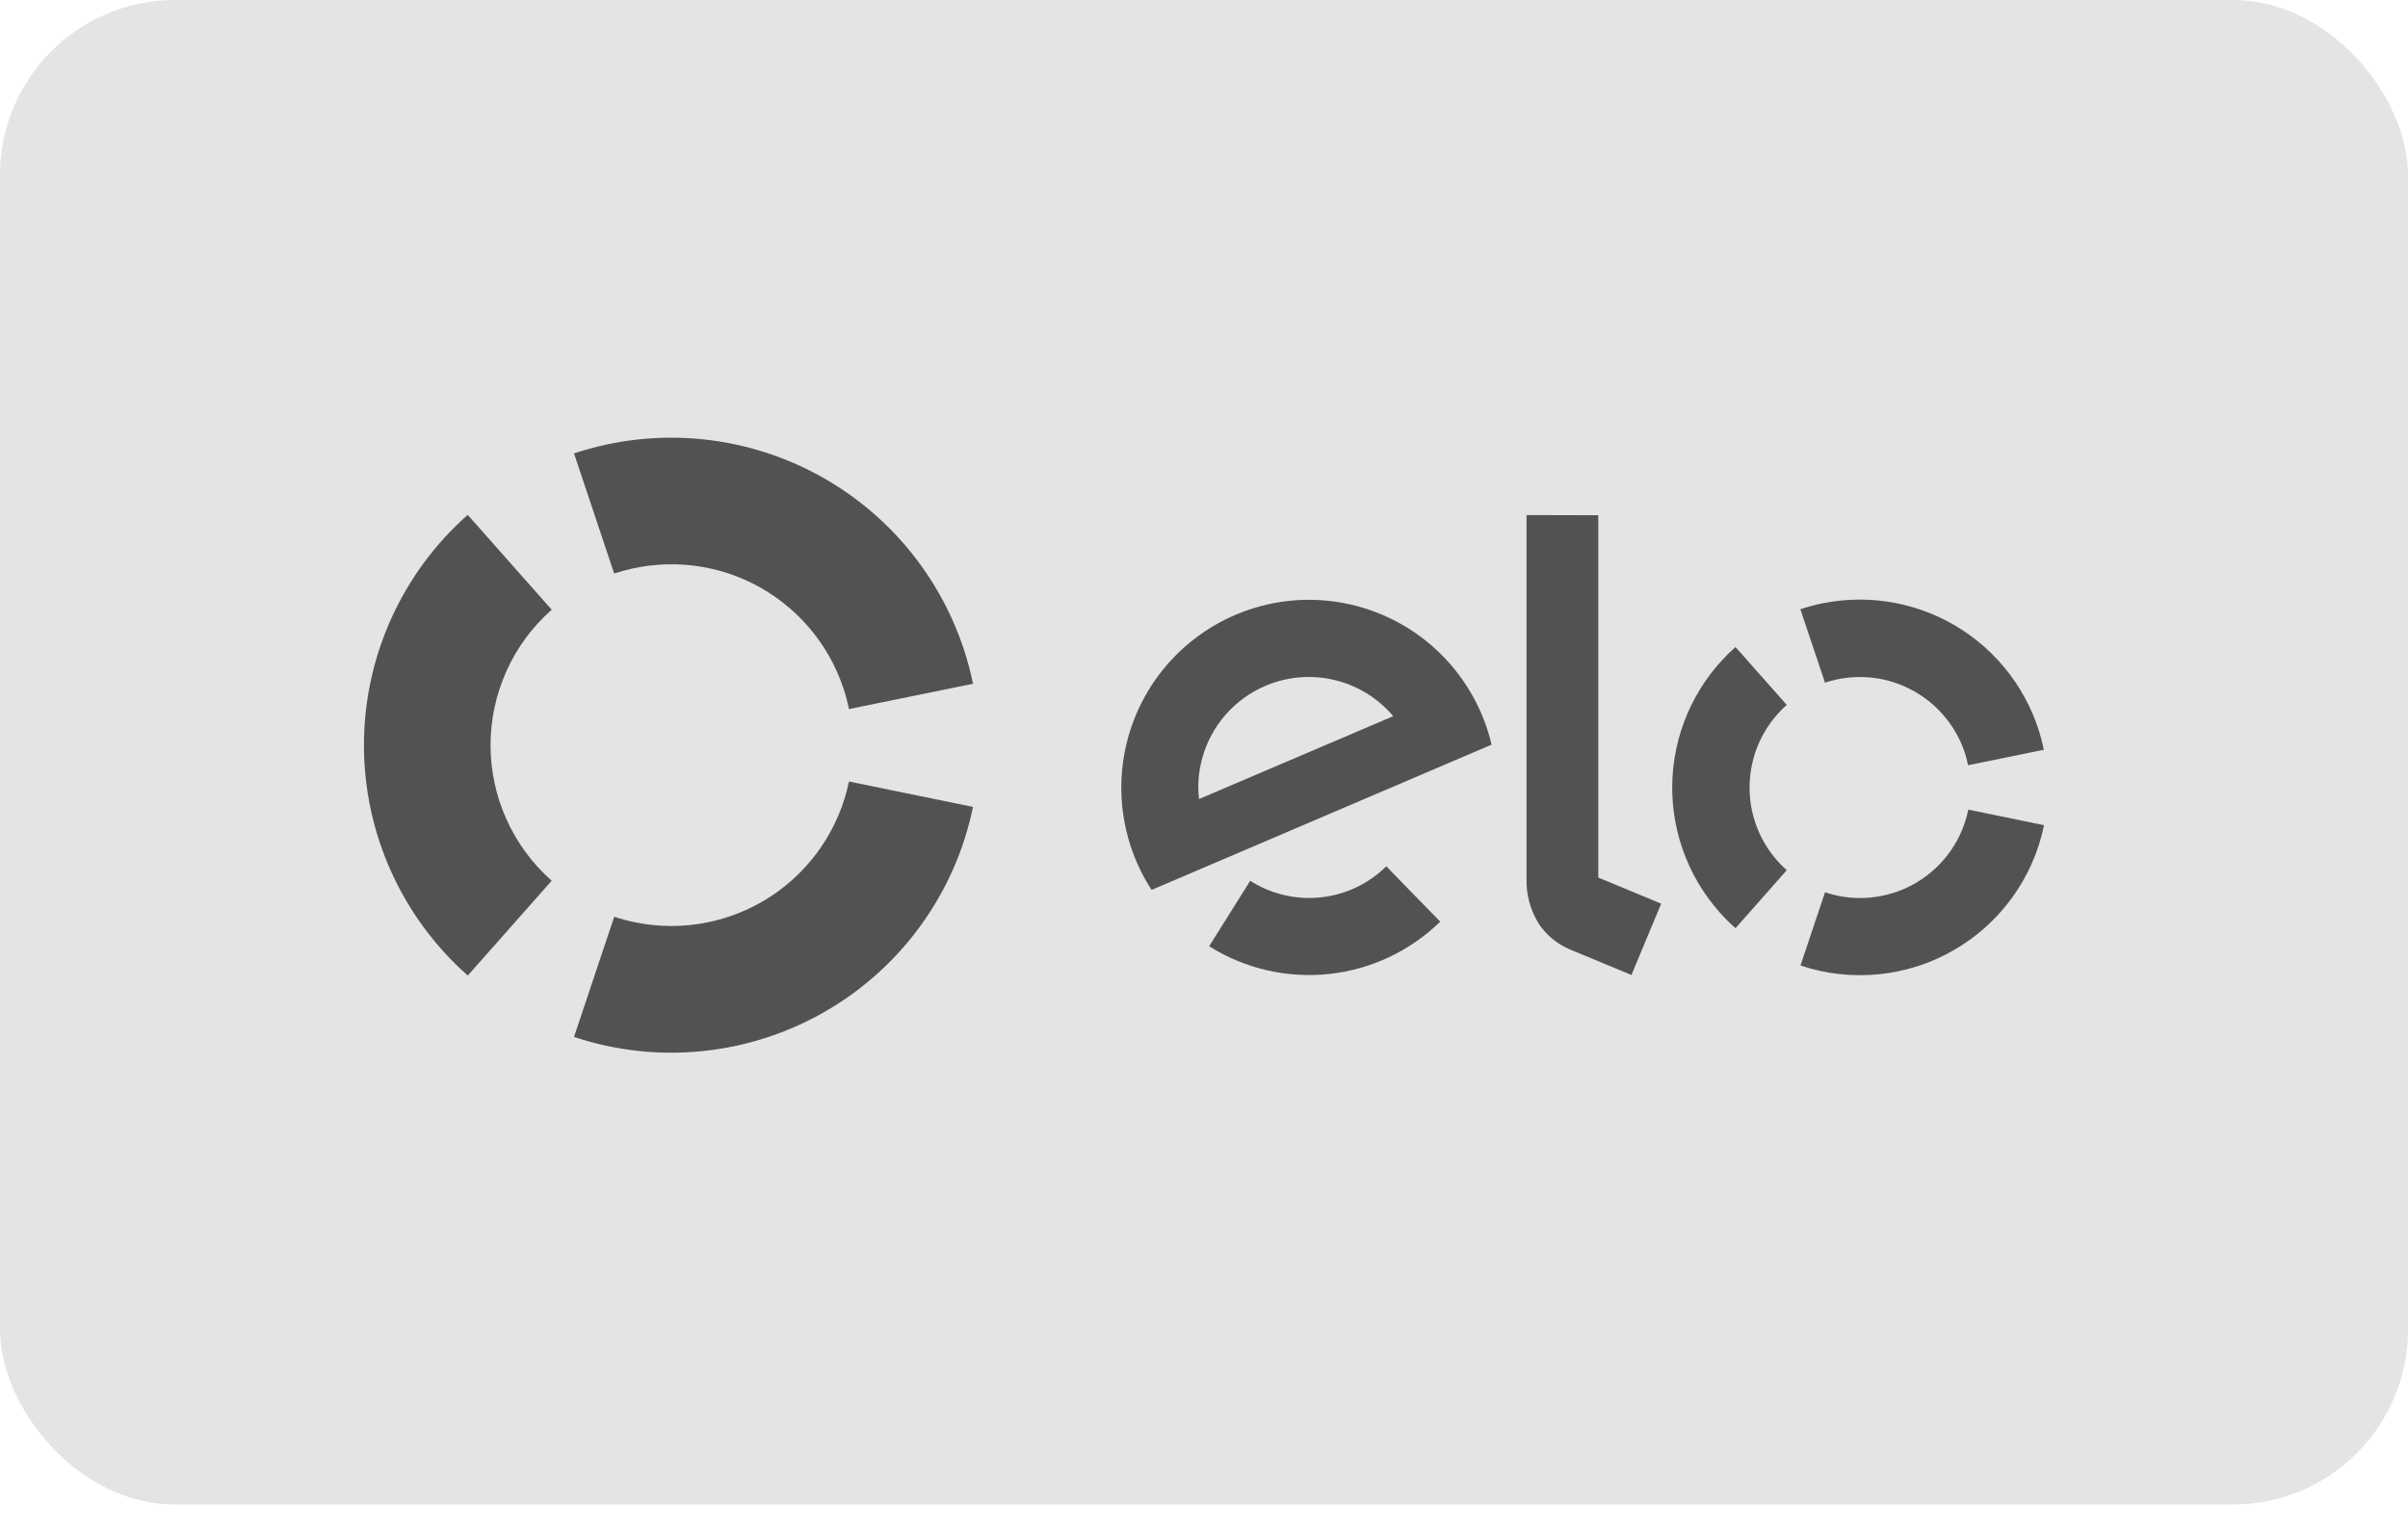
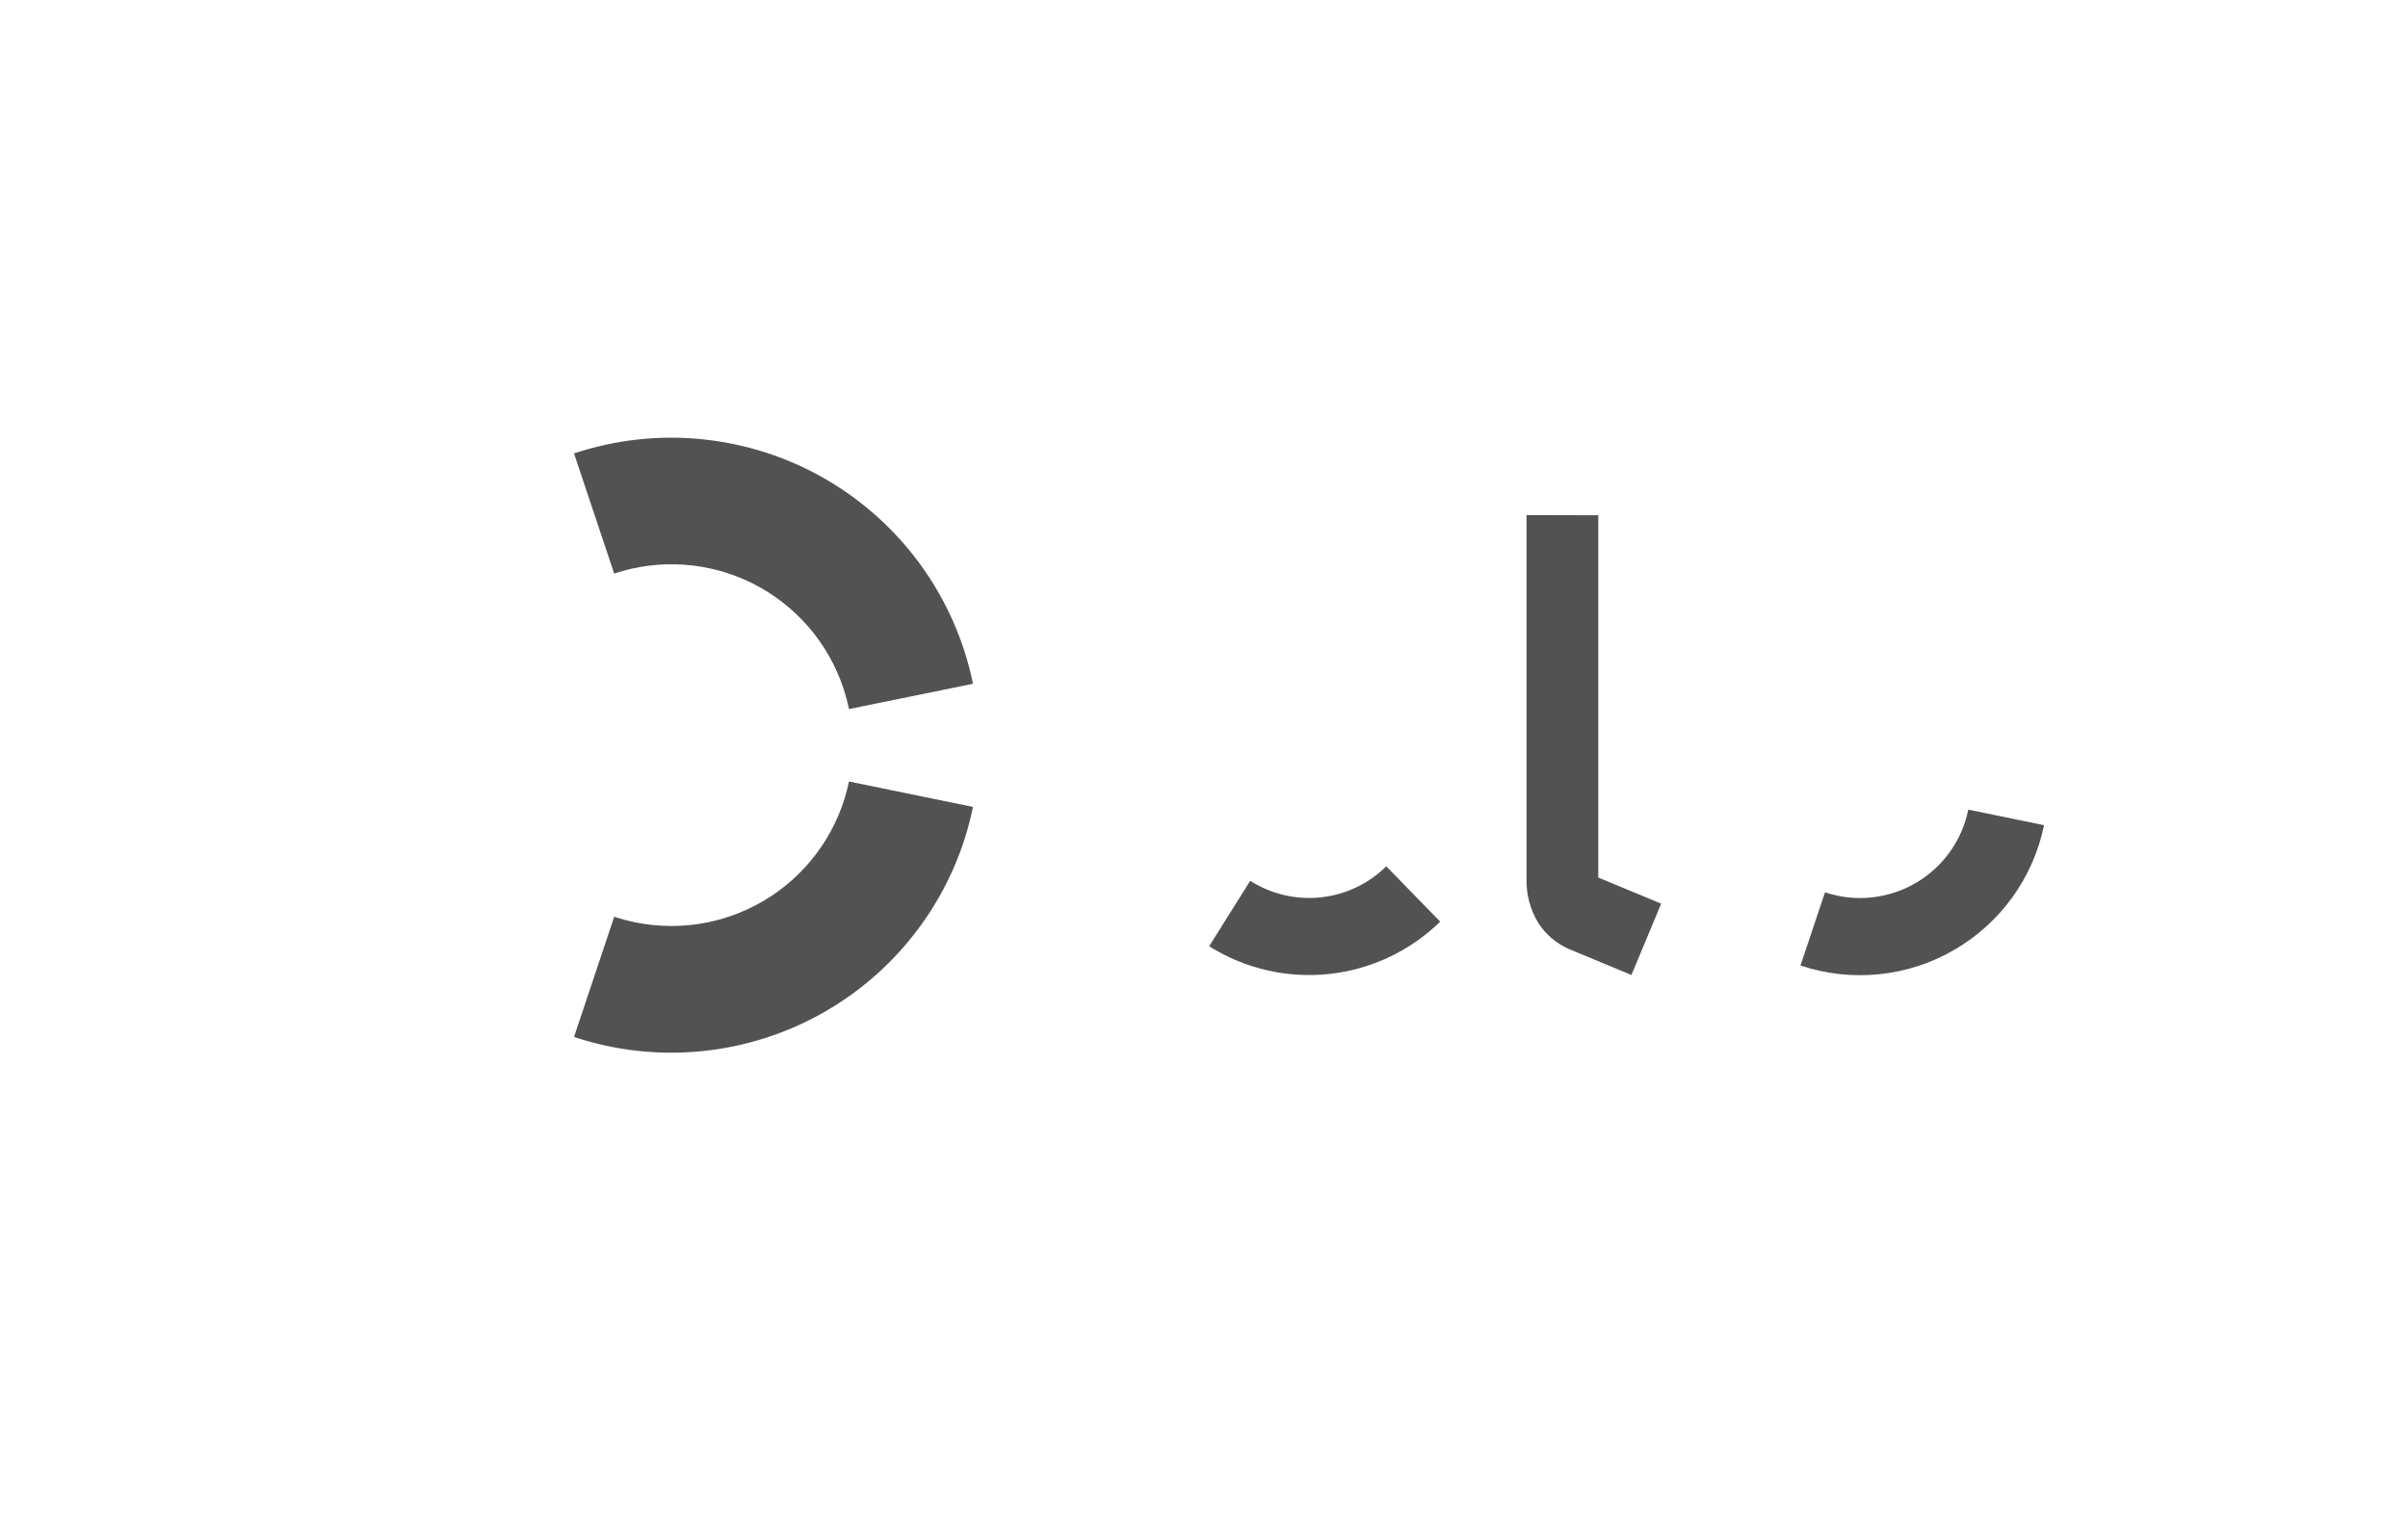
<svg xmlns="http://www.w3.org/2000/svg" width="55" height="35" viewBox="0 0 55 35" fill="none">
-   <rect width="55" height="34.375" rx="4" fill="#E4E4E4" />
  <path d="M14.028 13.104C15.07 12.757 16.206 12.838 17.188 13.329C18.169 13.82 18.916 14.681 19.263 15.722C19.315 15.879 19.358 16.038 19.391 16.2L22.224 15.622C22.024 14.648 21.62 13.727 21.038 12.921C20.457 12.114 19.711 11.441 18.85 10.943C17.989 10.446 17.032 10.137 16.043 10.036C15.054 9.935 14.055 10.046 13.111 10.359L14.028 13.104Z" fill="#525252" />
-   <path d="M10.685 22.288L12.601 20.122C12.162 19.734 11.81 19.258 11.57 18.724C11.329 18.19 11.204 17.611 11.204 17.026C11.204 16.44 11.329 15.861 11.57 15.328C11.81 14.794 12.162 14.318 12.601 13.93L10.683 11.763C9.938 12.422 9.342 13.232 8.933 14.14C8.524 15.047 8.313 16.03 8.313 17.025C8.313 18.02 8.524 19.003 8.933 19.911C9.342 20.818 9.938 21.628 10.683 22.287L10.685 22.288Z" fill="#525252" />
  <path d="M19.391 17.855C19.169 18.93 18.529 19.873 17.611 20.476C16.694 21.079 15.574 21.293 14.499 21.071C14.34 21.038 14.183 20.996 14.029 20.945L13.111 23.691C14.054 24.005 15.053 24.116 16.042 24.015C17.03 23.915 17.987 23.607 18.848 23.11C19.709 22.614 20.455 21.941 21.037 21.135C21.619 20.329 22.024 19.41 22.224 18.436L19.391 17.855Z" fill="#525252" />
  <path d="M31.663 19.793C31.259 20.192 30.732 20.442 30.167 20.502C29.602 20.562 29.034 20.429 28.555 20.124L27.618 21.619C28.432 22.132 29.396 22.355 30.354 22.253C31.311 22.151 32.206 21.73 32.895 21.057L31.663 19.793Z" fill="#525252" />
-   <path d="M29.96 13.704C29.183 13.693 28.418 13.894 27.746 14.284C27.074 14.675 26.52 15.241 26.145 15.921C25.77 16.602 25.586 17.372 25.614 18.149C25.642 18.925 25.88 19.68 26.303 20.332L34.069 17.013C33.85 16.083 33.327 15.252 32.583 14.652C31.839 14.053 30.916 13.719 29.96 13.704ZM27.386 18.256C27.374 18.155 27.369 18.054 27.37 17.952C27.378 17.439 27.543 16.939 27.842 16.521C28.141 16.104 28.561 15.787 29.045 15.614C29.529 15.441 30.054 15.42 30.551 15.554C31.047 15.688 31.491 15.97 31.822 16.363L27.386 18.256Z" fill="#525252" />
  <path d="M36.506 11.772V20.05L37.942 20.646L37.263 22.276L35.843 21.686C35.557 21.562 35.313 21.358 35.142 21.098C34.951 20.789 34.856 20.431 34.867 20.068V11.768L36.506 11.772Z" fill="#525252" />
-   <path d="M41.684 15.597C42.319 15.386 43.011 15.435 43.609 15.734C44.208 16.034 44.663 16.558 44.876 17.192C44.907 17.288 44.932 17.384 44.951 17.483L46.683 17.13C46.454 16.015 45.793 15.037 44.843 14.409C43.893 13.782 42.733 13.558 41.618 13.786C41.45 13.821 41.284 13.865 41.121 13.919L41.684 15.597Z" fill="#525252" />
-   <path d="M39.641 21.205L40.81 19.882C40.543 19.645 40.329 19.354 40.183 19.029C40.036 18.703 39.961 18.351 39.961 17.994C39.961 17.637 40.036 17.284 40.183 16.958C40.329 16.633 40.543 16.342 40.81 16.105L39.64 14.783C39.218 15.157 38.874 15.61 38.627 16.117C38.381 16.623 38.236 17.174 38.202 17.736C38.168 18.299 38.245 18.862 38.429 19.395C38.613 19.928 38.9 20.419 39.274 20.841C39.388 20.97 39.511 21.093 39.64 21.207L39.641 21.205Z" fill="#525252" />
  <path d="M44.957 18.498C44.891 18.823 44.761 19.132 44.576 19.406C44.391 19.681 44.153 19.916 43.877 20.099C43.601 20.282 43.291 20.408 42.966 20.471C42.641 20.535 42.306 20.533 41.982 20.467C41.881 20.446 41.781 20.419 41.684 20.387L41.124 22.059C41.7 22.252 42.31 22.32 42.913 22.259C43.517 22.199 44.102 22.011 44.627 21.707C45.153 21.404 45.608 20.993 45.964 20.501C46.319 20.009 46.565 19.447 46.687 18.853L44.957 18.498Z" fill="#525252" />
</svg>